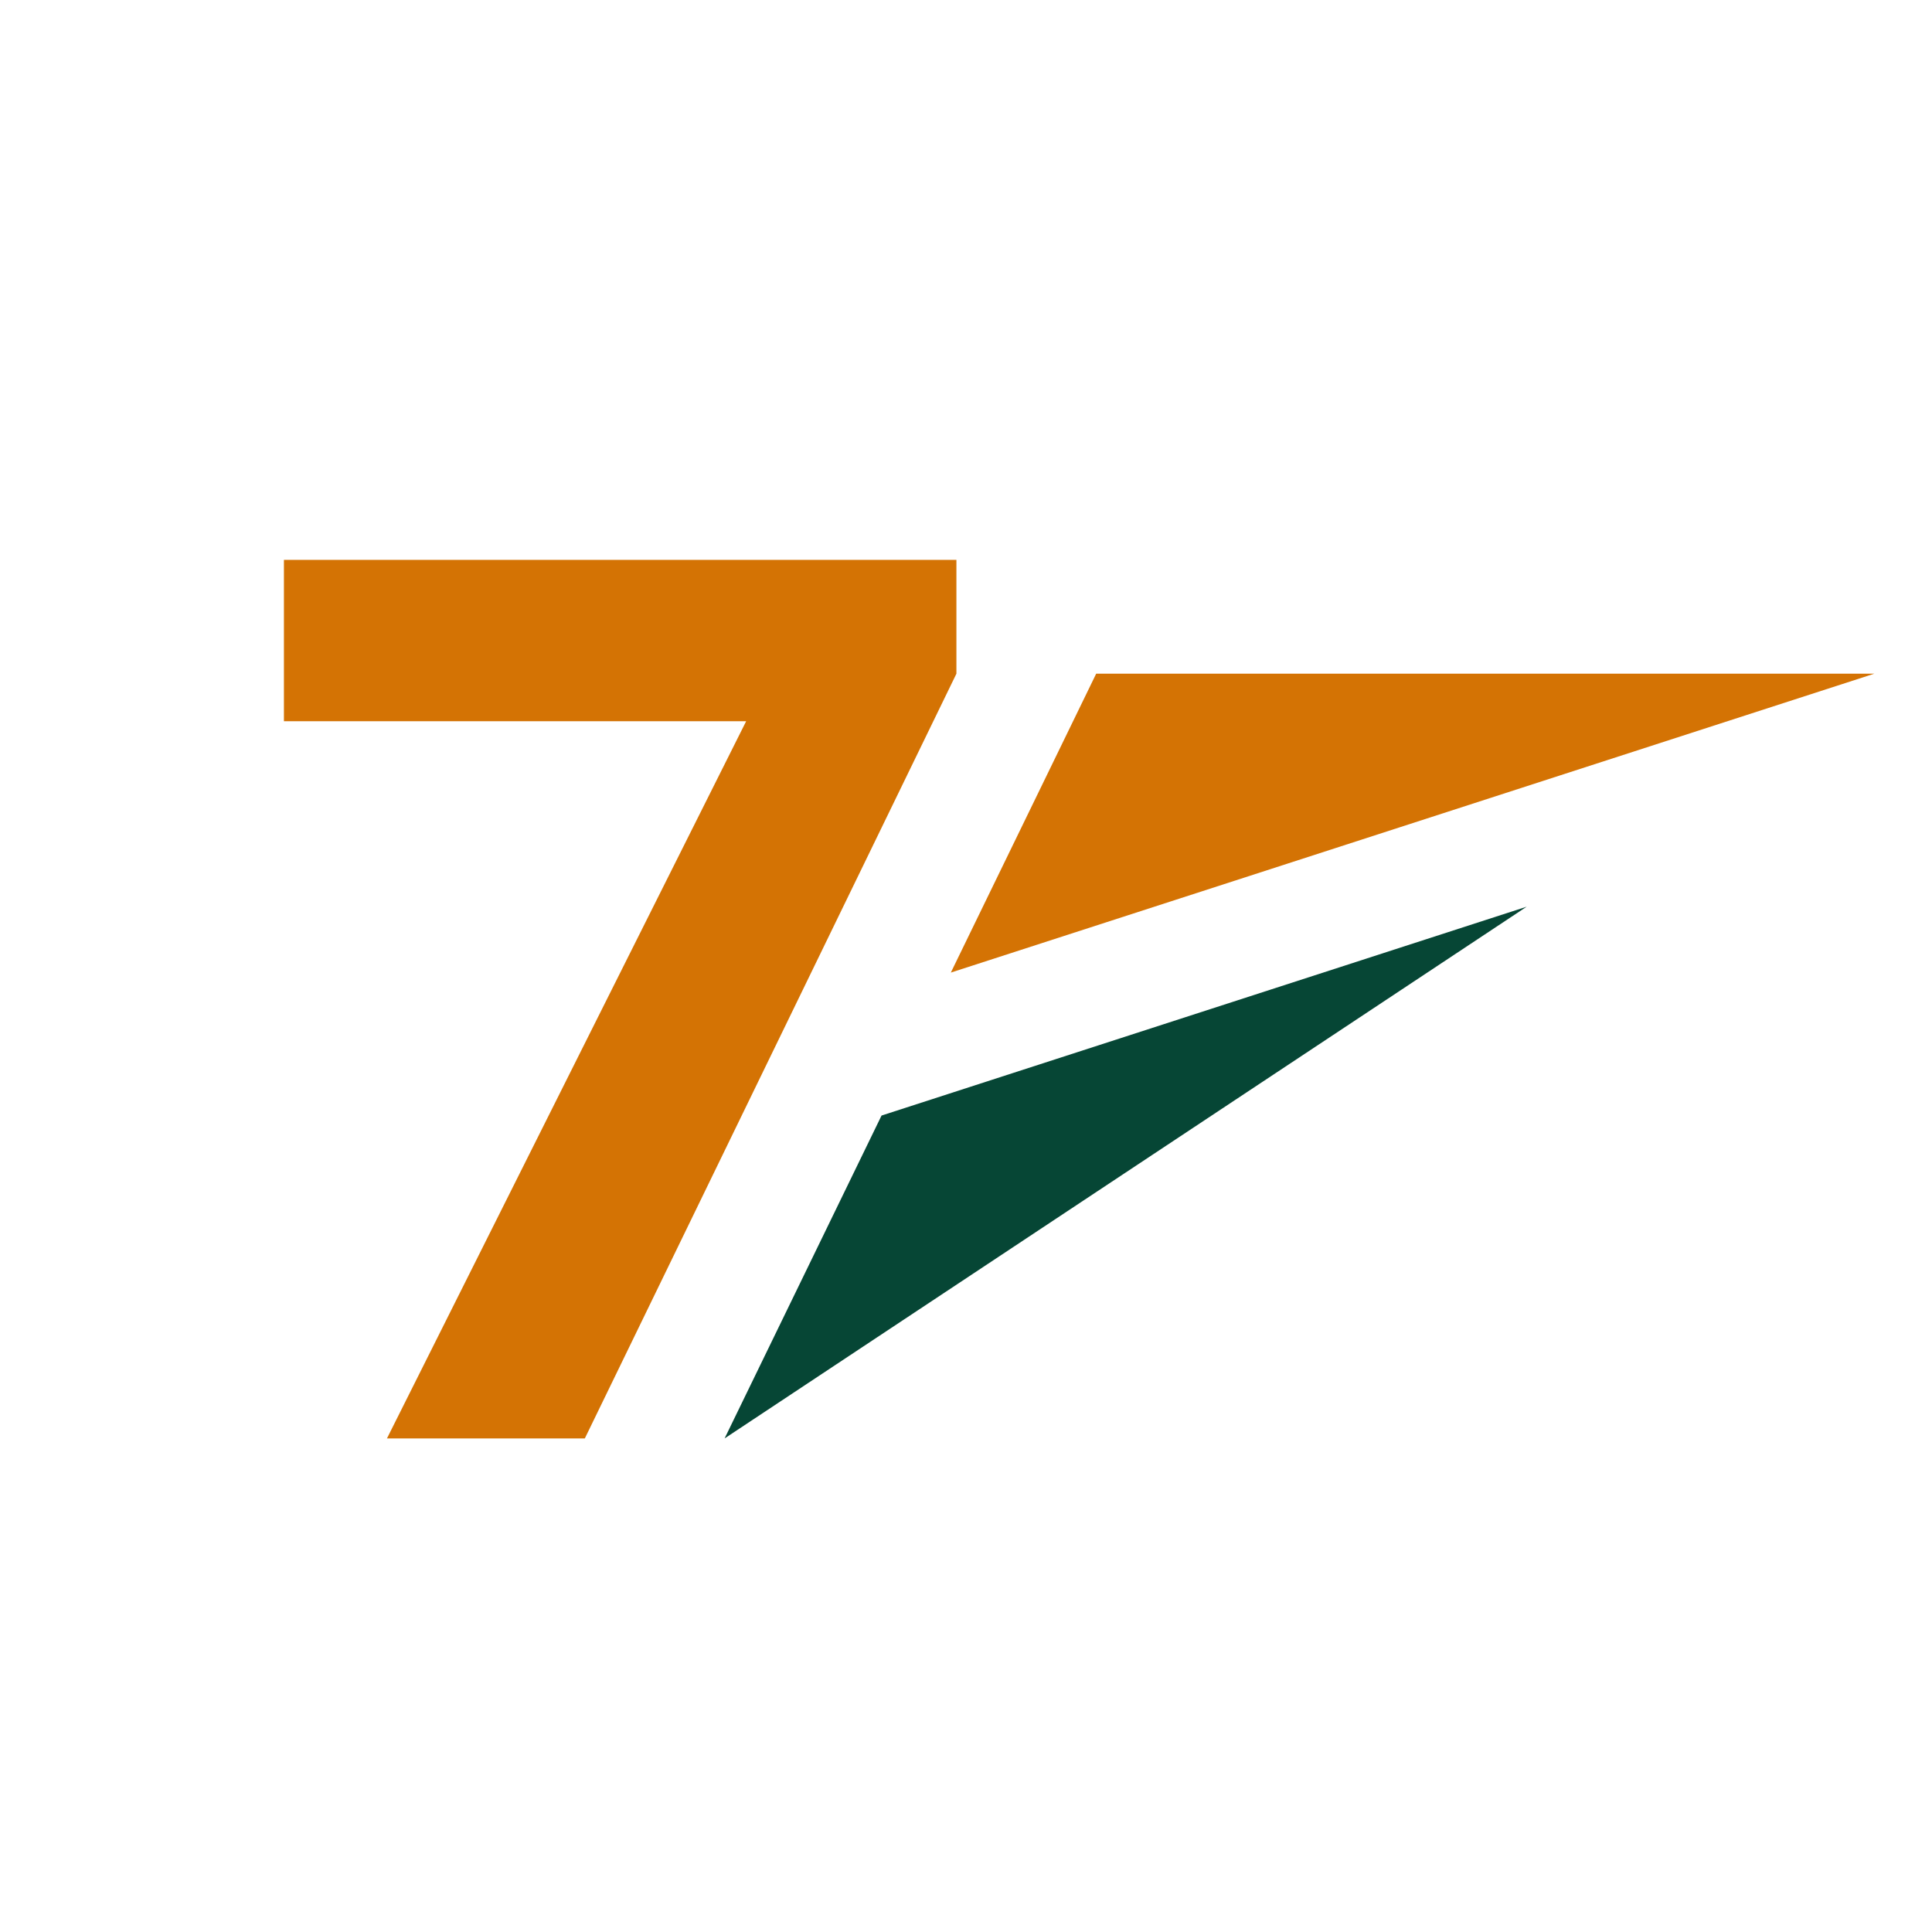
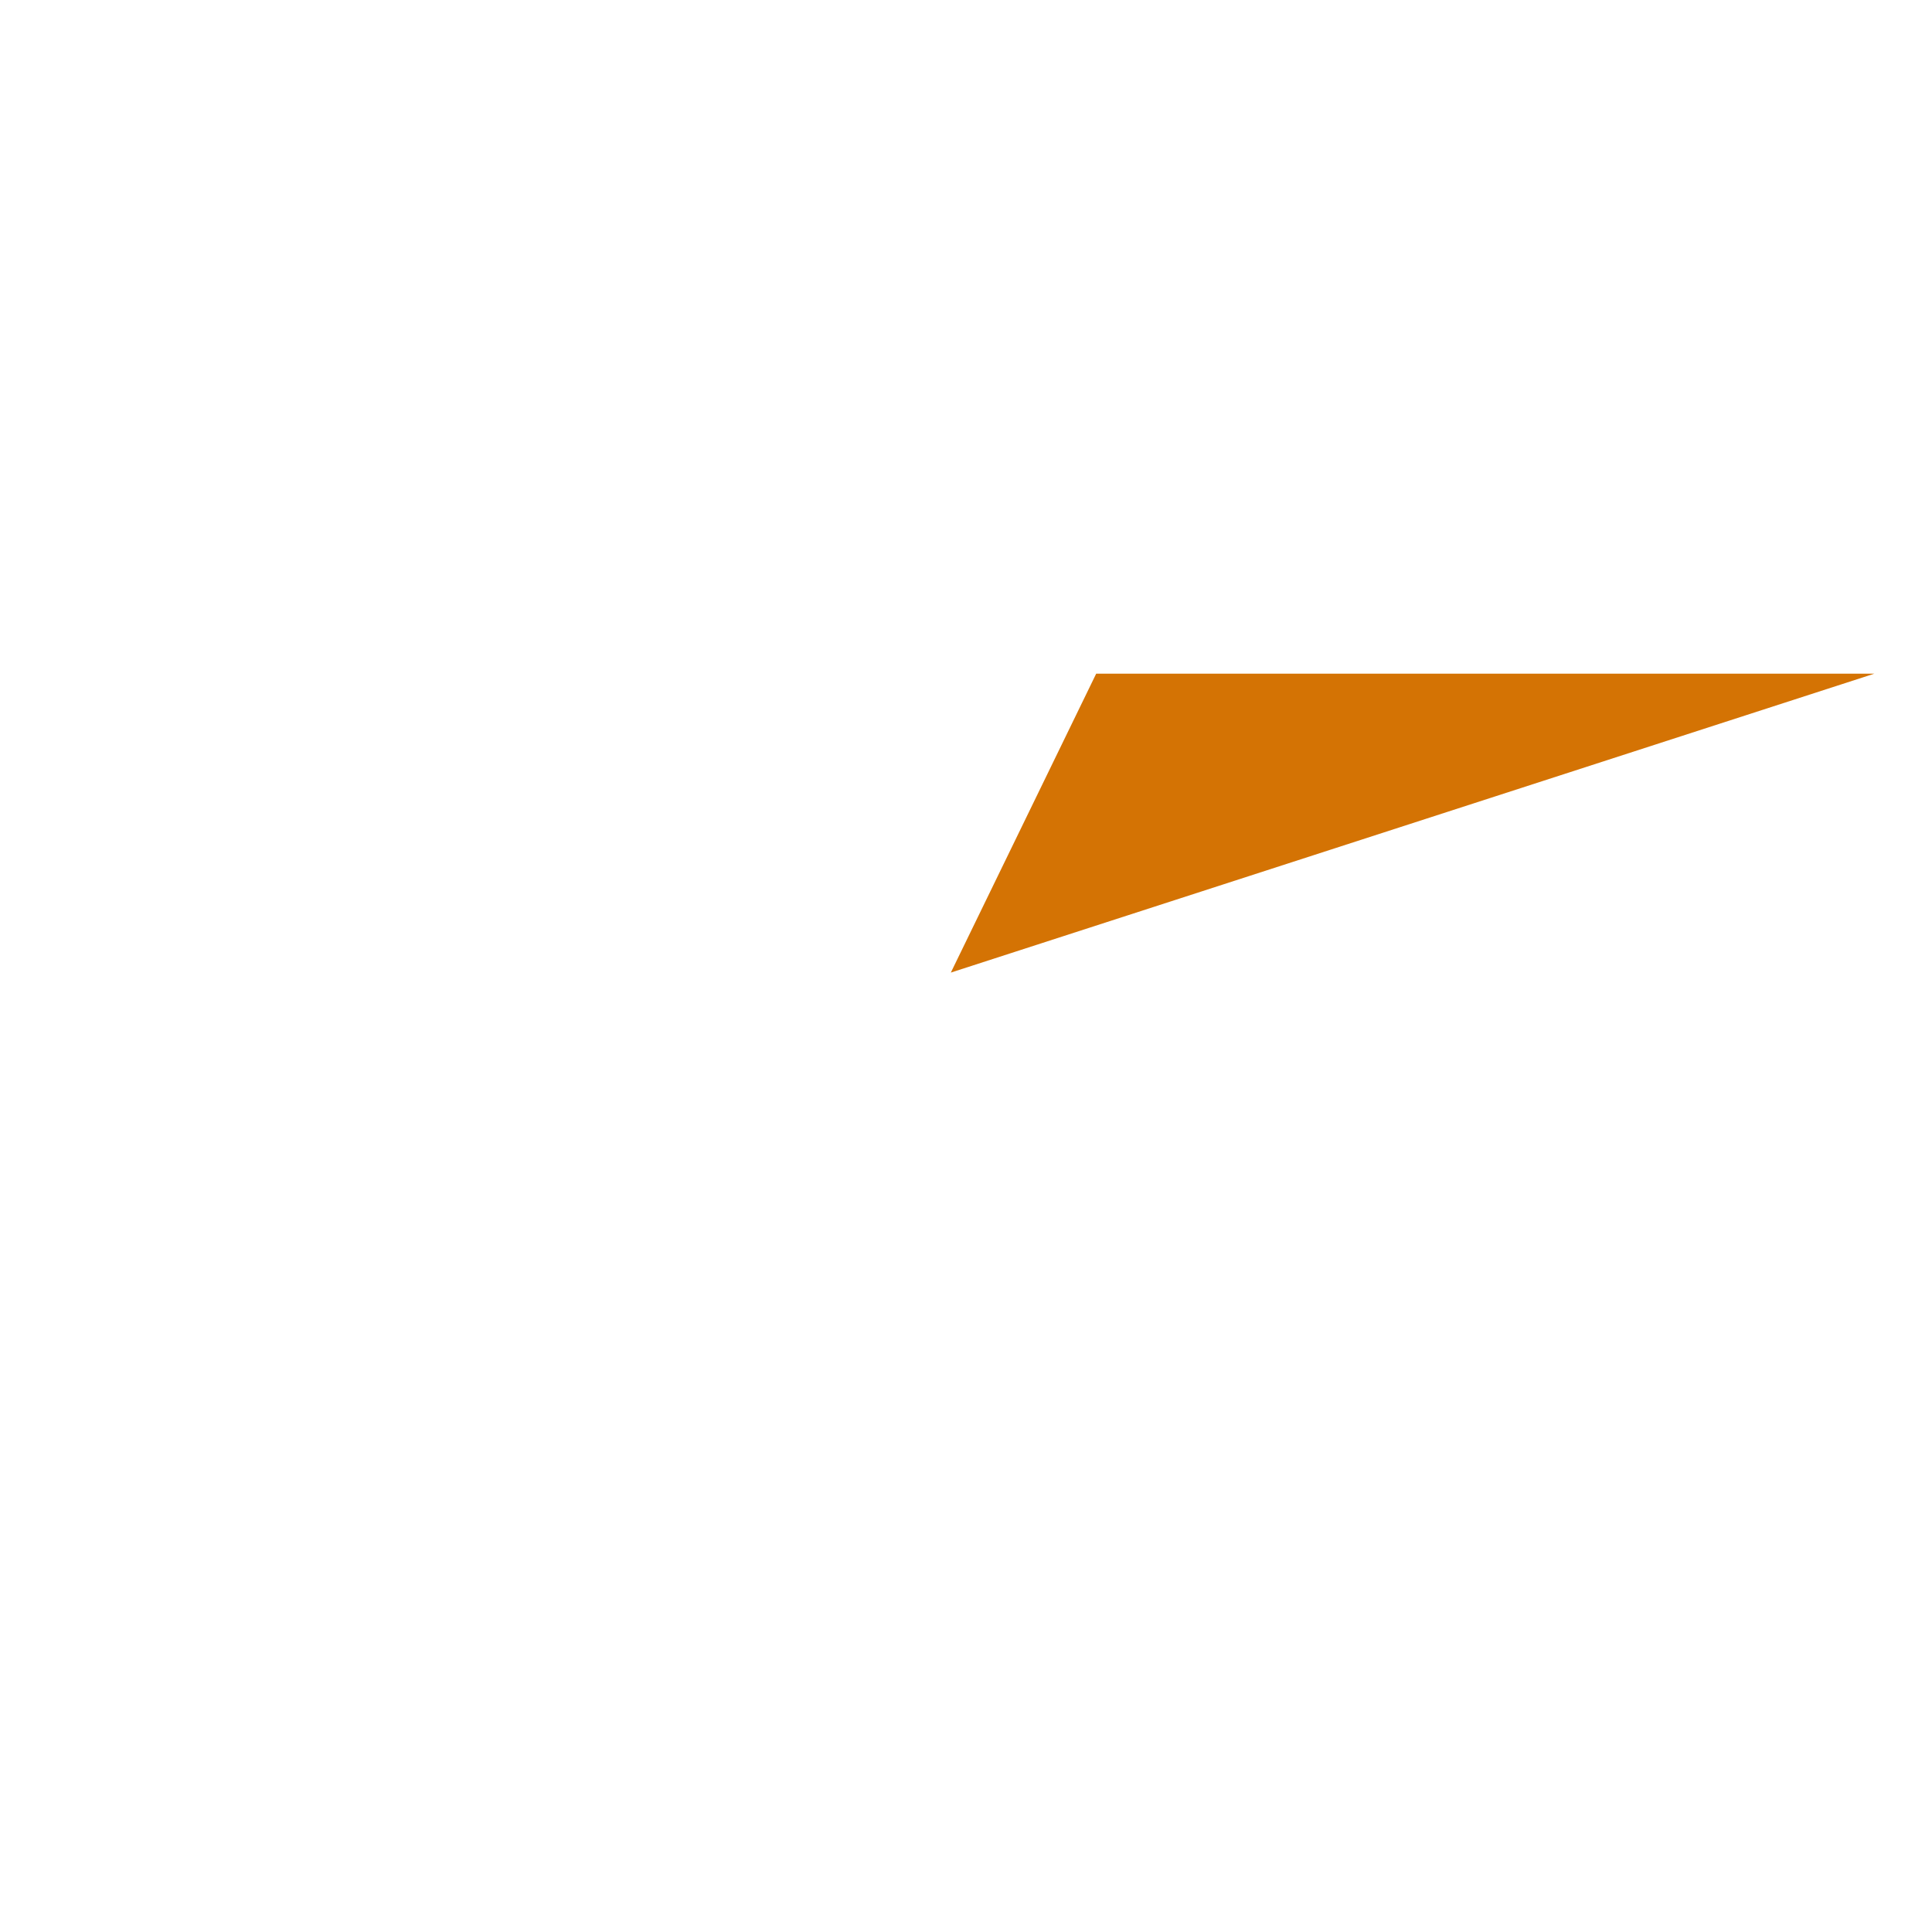
<svg xmlns="http://www.w3.org/2000/svg" id="Calque_2" data-name="Calque 2" viewBox="0 0 96.76 96.76">
  <defs>
    <style>      .cls-1 {        fill: #fff;        opacity: 0;      }      .cls-1, .cls-2, .cls-3 {        stroke-width: 0px;      }      .cls-2 {        fill: #064635;      }      .cls-3 {        fill: #d47304;      }    </style>
  </defs>
  <g id="Calque_1-2" data-name="Calque 1">
-     <rect class="cls-1" x="0" y="0" width="96.76" height="96.76" rx="48.38" ry="48.38" />
-     <path class="cls-3" d="m37.37,36.12H14.22v-8.08h33.68v5.7l-18.61,38.3h-9.91l17.99-35.92Z" />
    <g>
      <polygon class="cls-3" points="93.87 33.74 54.9 33.74 47.62 48.71 93.87 33.74" />
-       <polygon class="cls-2" points="44.15 55.87 36.29 72.04 76.46 45.41 44.15 55.87" />
    </g>
  </g>
</svg>